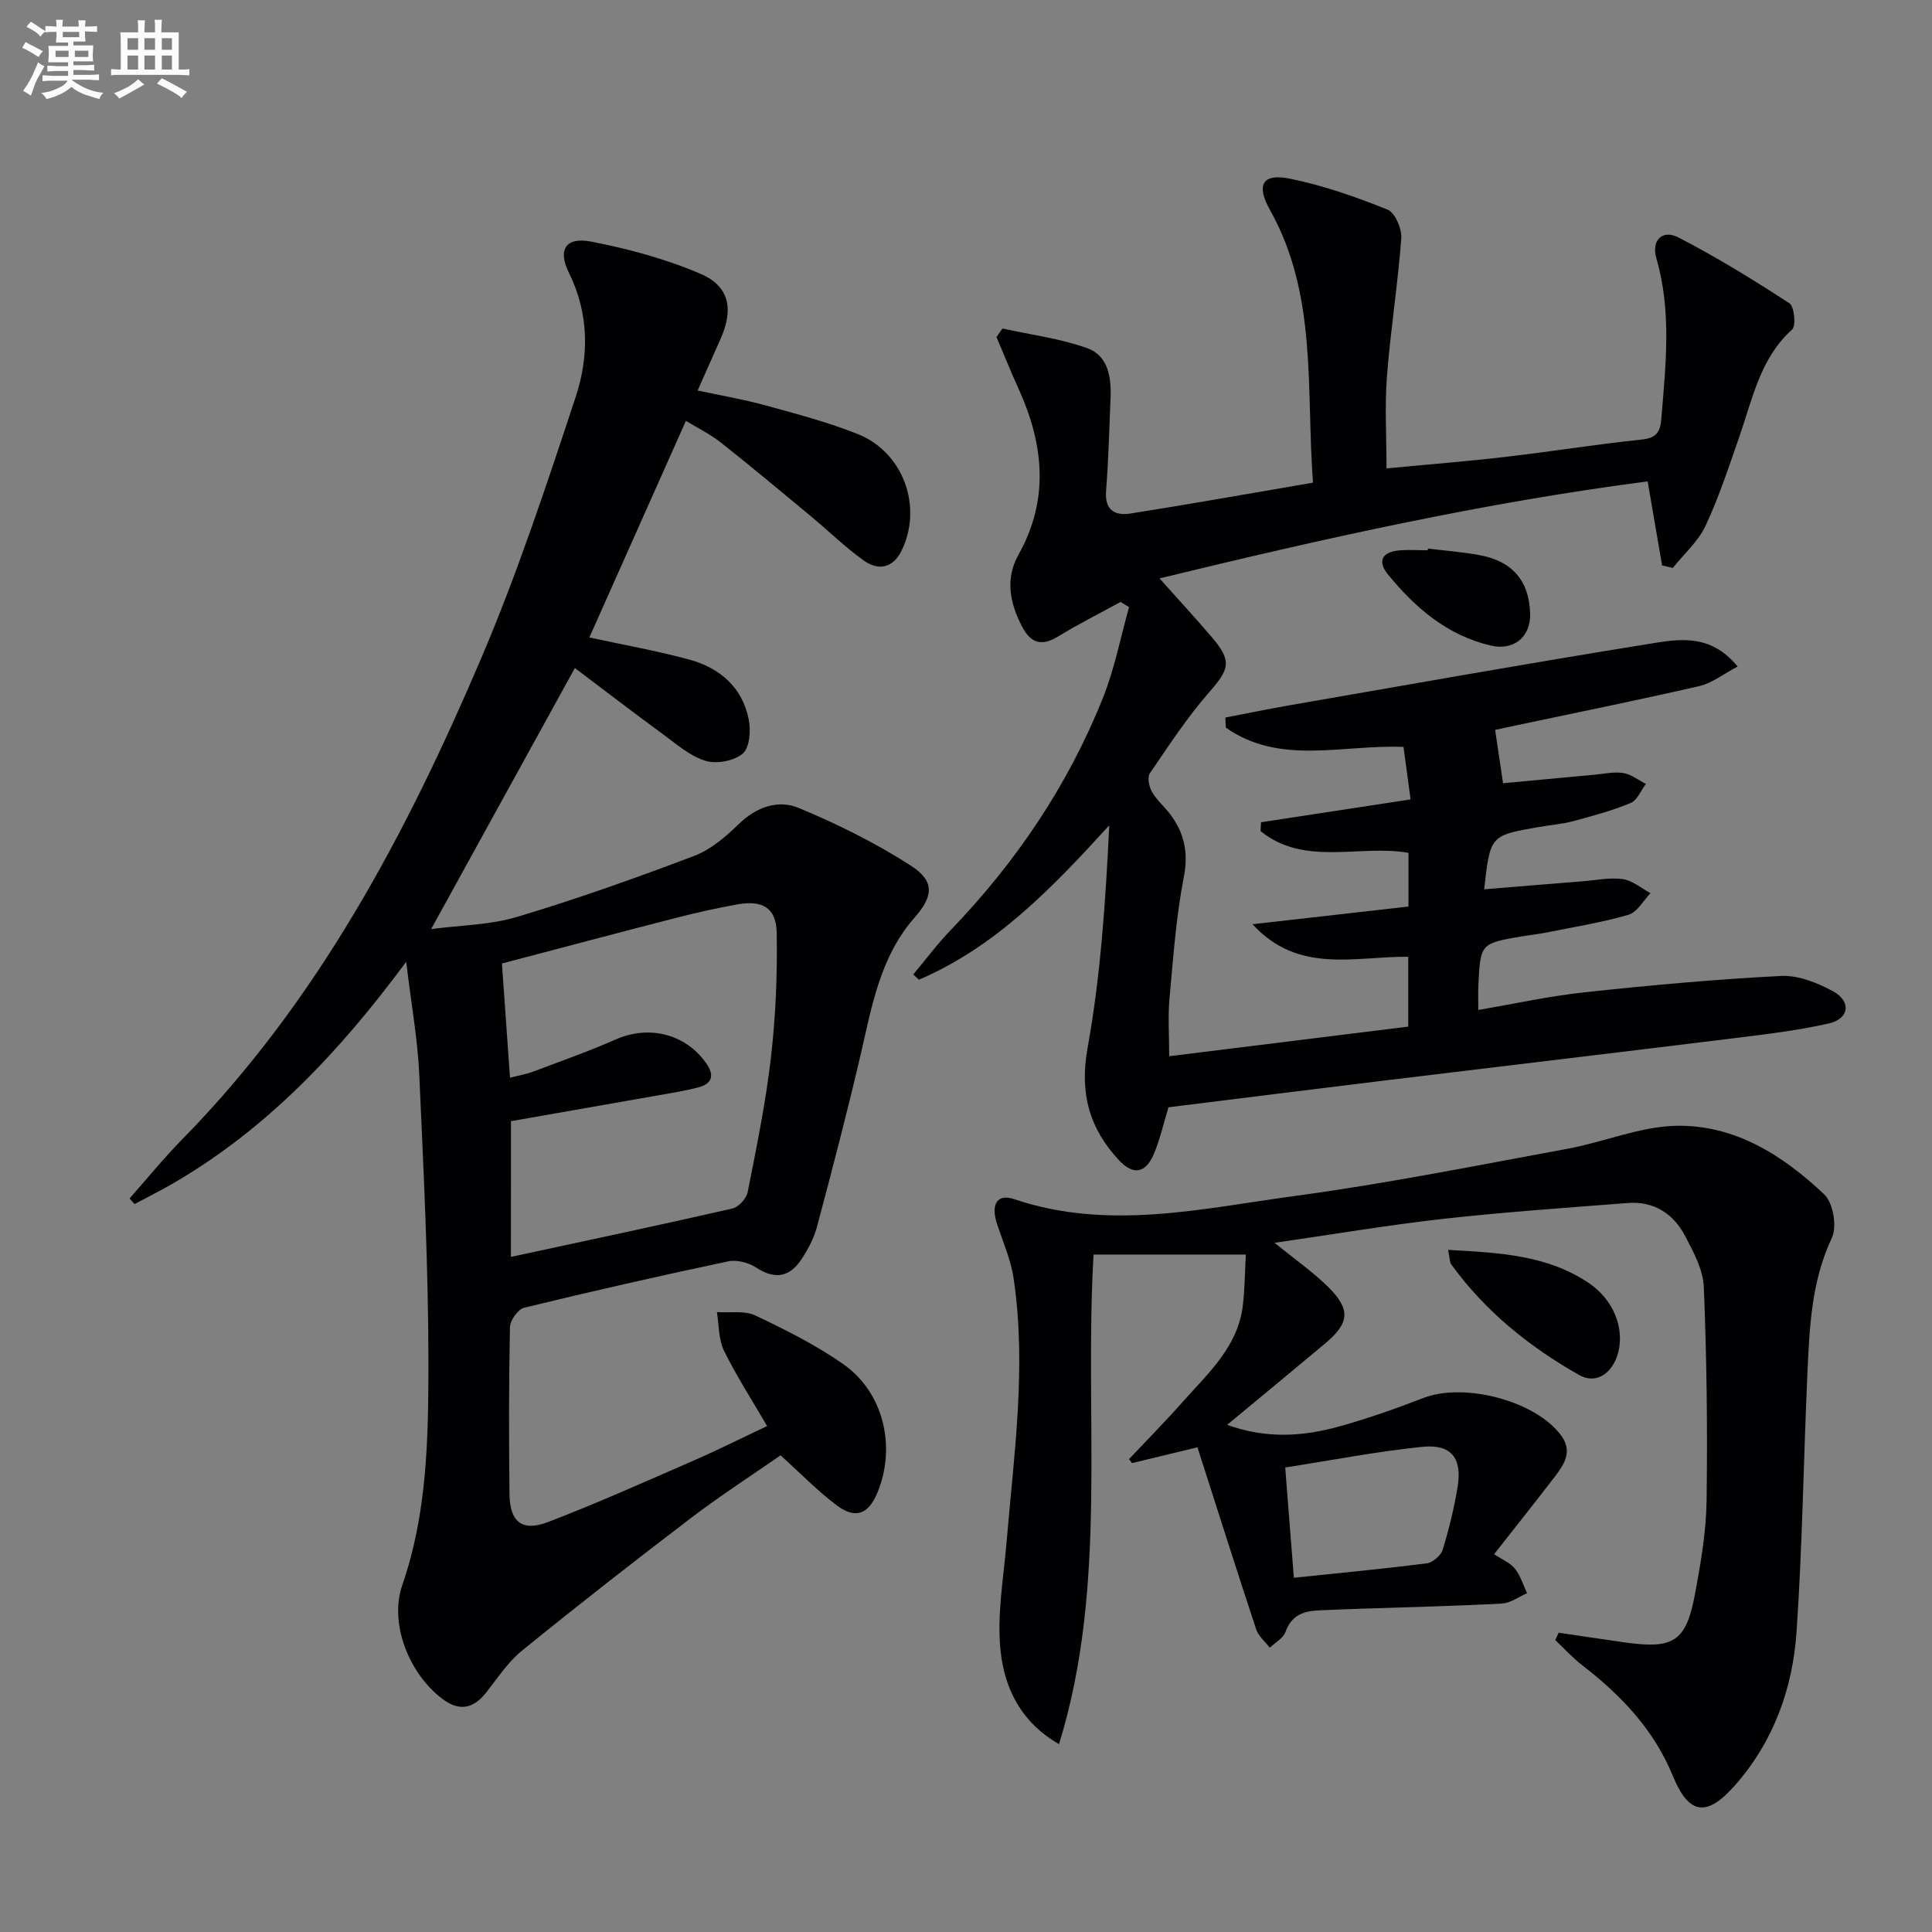
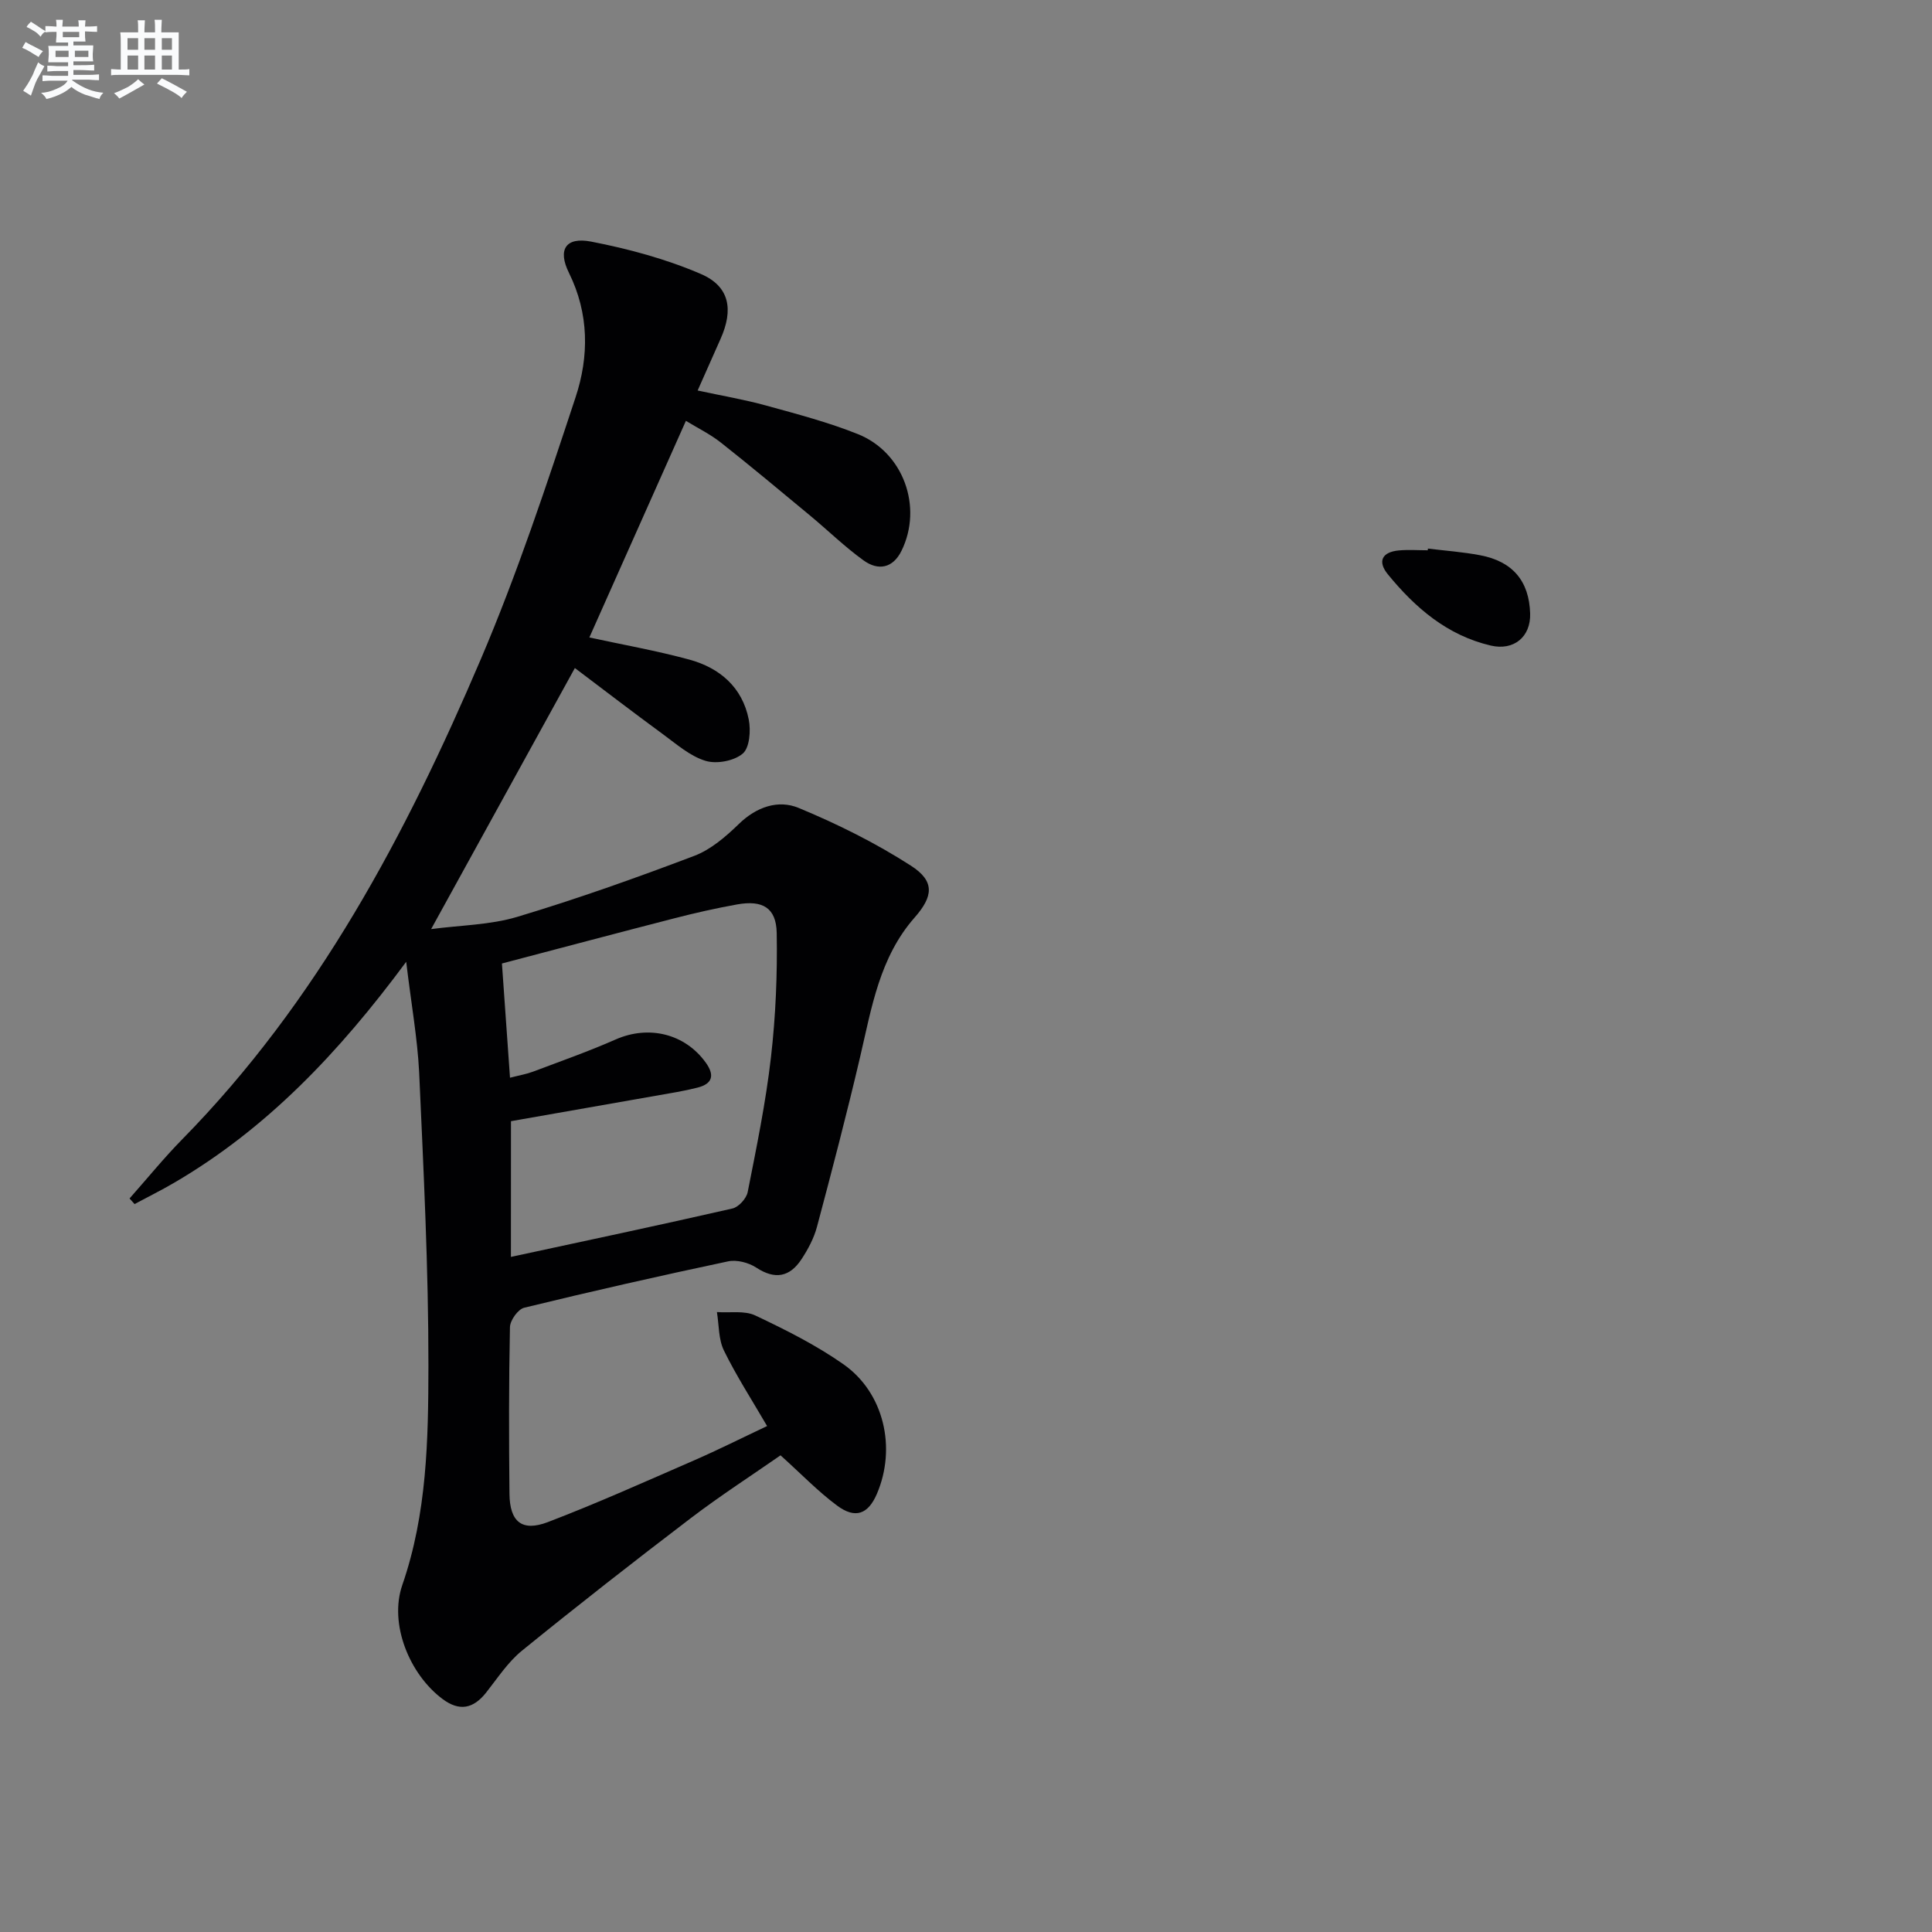
<svg xmlns="http://www.w3.org/2000/svg" enable-background="new 0 0 400 400" viewBox="0 0 400 400">
  <rect x="0" y="0" width="400" height="400" fill="#808080" stroke="none" />
  <g fill="#010103">
    <path d="m84.1 199.13c-13.98 18.88-28.93 34.59-48.08 45.77-2.67 1.56-5.44 2.93-8.16 4.39-.35-.39-.69-.77-1.04-1.16 3.62-4.08 7.07-8.34 10.89-12.23 28.04-28.53 46.37-63.18 61.84-99.43 7.53-17.66 13.59-35.98 19.62-54.23 2.79-8.44 2.82-17.27-1.38-25.76-2.38-4.82-.66-7.47 4.59-6.46 7.74 1.5 15.52 3.6 22.74 6.71 5.96 2.57 6.77 7.38 4.06 13.44-1.49 3.32-2.96 6.65-4.74 10.68 5.03 1.09 9.68 1.87 14.2 3.12 6.39 1.76 12.84 3.45 18.98 5.91 9.44 3.78 13.47 15.09 9.04 24.13-1.79 3.66-4.84 4.2-7.86 2.02-3.89-2.8-7.35-6.19-11.06-9.27-6.14-5.09-12.26-10.21-18.52-15.15-2.18-1.72-4.74-2.97-7.21-4.48-6.8 15.24-13.45 30.18-19.99 44.85 6.91 1.5 13.88 2.73 20.69 4.58 6.31 1.72 10.99 5.74 12.31 12.4.45 2.28.19 5.84-1.24 7.06-1.79 1.53-5.42 2.21-7.72 1.5-3.19-.97-5.98-3.44-8.78-5.49-6.14-4.5-12.18-9.13-18.26-13.72-10.01 18.18-19.61 35.61-29.76 54.05 6.09-.81 12.22-.85 17.85-2.54 12.36-3.71 24.55-8.04 36.62-12.62 3.44-1.3 6.55-3.99 9.26-6.62 3.64-3.54 8.14-5.05 12.33-3.32 8.05 3.33 15.97 7.27 23.29 11.98 4.98 3.21 4.62 6.33.74 10.74-7.25 8.25-8.89 18.66-11.27 28.84-2.76 11.79-5.82 23.5-8.94 35.2-.63 2.35-1.85 4.64-3.2 6.69-2.42 3.68-5.47 4.29-9.37 1.73-1.58-1.03-4.02-1.67-5.82-1.29-14.12 2.99-28.2 6.18-42.22 9.6-1.28.31-2.93 2.62-2.95 4.03-.24 11.49-.22 22.99-.1 34.49.06 5.81 2.58 7.91 7.96 5.86 10.22-3.91 20.23-8.41 30.27-12.78 5-2.18 9.89-4.64 15.11-7.1-3.13-5.38-6.35-10.35-8.94-15.64-1.14-2.33-1.01-5.28-1.45-7.96 2.68.19 5.7-.36 7.96.71 6.28 2.97 12.58 6.13 18.24 10.1 8.41 5.9 11 17.32 6.92 26.83-1.81 4.21-4.46 5.24-8.25 2.42-3.97-2.95-7.44-6.57-11.7-10.4-5.96 4.15-12.47 8.35-18.61 13.03-11.78 8.97-23.44 18.09-34.93 27.42-2.9 2.36-5.05 5.68-7.41 8.67-2.68 3.39-5.57 3.9-9 1.35-6.87-5.11-11.14-15.57-8.36-23.61 5.12-14.79 5.39-30.1 5.41-45.33.02-20.28-1.01-40.58-1.92-60.85-.36-7.09-1.64-14.14-2.68-22.86zm21.68 61.1c15.52-3.35 30.71-6.56 45.85-10.02 1.29-.29 2.91-2.07 3.17-3.4 1.83-9.27 3.75-18.56 4.82-27.93.98-8.52 1.34-17.16 1.19-25.73-.1-5.21-2.93-6.84-8.19-5.9-4.4.79-8.77 1.78-13.1 2.9-11.82 3.04-23.61 6.18-35.6 9.33.58 8.17 1.11 15.7 1.67 23.65 1.99-.51 3.43-.75 4.78-1.26 5.73-2.16 11.52-4.2 17.12-6.67 6.8-2.99 14.32-1.22 18.65 4.83 1.79 2.5 1.48 4.34-1.73 5.15-1.43.36-2.89.67-4.34.93-11.4 2.01-22.8 4.01-34.28 6.02-.01 9.73-.01 18.95-.01 28.1z" />
-     <path d="m232.01 124.62c-4.3 2.36-8.7 4.56-12.88 7.12-3.55 2.19-5.79 1.4-7.61-2.18-2.48-4.85-3.41-9.79-.65-14.72 6.45-11.52 5.2-22.93-.01-34.4-1.6-3.52-3.04-7.1-4.55-10.66.41-.59.83-1.18 1.24-1.77 5.87 1.3 11.93 2.06 17.54 4.07 4.45 1.6 5.03 6.21 4.83 10.59-.28 6.31-.41 12.64-.92 18.93-.32 4 1.81 5.23 5.03 4.72 12.43-1.96 24.82-4.17 37.81-6.39-1.46-19.44.99-38.81-8.9-56.45-2.94-5.25-1.55-7.63 4.11-6.49 6.9 1.39 13.66 3.78 20.22 6.4 1.55.62 2.99 3.96 2.85 5.93-.71 9.56-2.23 19.06-2.97 28.62-.47 6.09-.09 12.24-.09 19.04 8.55-.82 16.61-1.45 24.64-2.39 9.4-1.09 18.75-2.6 28.16-3.58 3.02-.32 3.87-1.47 4.1-4.3.91-11.12 2.17-22.19-1.02-33.2-1.09-3.77 1.22-6.06 4.55-4.35 7.91 4.07 15.52 8.77 22.98 13.62 1.02.66 1.42 4.67.58 5.43-6.63 5.98-8.18 14.28-10.9 22.08-2.18 6.26-4.24 12.6-7.04 18.58-1.52 3.25-4.48 5.83-6.78 8.72-.74-.17-1.47-.35-2.21-.52-.96-5.55-1.91-11.11-2.99-17.4-33.65 4.35-67.02 11.8-101.06 20.08 3.9 4.37 7.42 8.19 10.8 12.14 4.24 4.96 3.69 6.63-.49 11.39-4.56 5.21-8.39 11.07-12.31 16.82-.56.83-.18 2.77.42 3.82.98 1.71 2.56 3.05 3.77 4.64 2.92 3.88 3.83 7.91 2.84 13-1.61 8.28-2.2 16.77-2.97 25.19-.34 3.74-.06 7.53-.06 11.93 16.37-2.03 32.77-4.06 49.49-6.13 0-4.87 0-9.41 0-14.46-10.93-.13-22.7 3.7-32.24-6.74 11.2-1.27 21.62-2.45 32.29-3.66 0-3.95 0-7.38 0-11.12-10.07-1.78-21.53 2.9-30.63-4.51.03-.61.06-1.22.1-1.82 10.07-1.54 20.14-3.08 30.97-4.73-.5-3.74-.98-7.23-1.47-10.87-12.63-.52-25.59 3.89-36.79-4-.03-.69-.07-1.39-.1-2.08 4.4-.84 8.78-1.75 13.19-2.52 24.69-4.28 49.36-8.69 74.1-12.66 6.15-.99 12.97-2.5 18.78 4.62-2.94 1.54-5.3 3.44-7.95 4.05-12.45 2.87-24.98 5.39-37.48 8.04-1.61.34-3.21.69-4.78 1.03.53 3.55 1.02 6.87 1.64 11.04 5.93-.55 12.45-1.17 18.98-1.77 1.98-.18 4.03-.65 5.94-.34 1.63.27 3.11 1.47 4.65 2.25-1.03 1.36-1.78 3.38-3.13 3.94-3.8 1.58-7.83 2.68-11.83 3.75-2.39.64-4.9.83-7.35 1.26-9.92 1.73-9.92 1.73-11.17 12.87 6.85-.56 13.56-1.12 20.27-1.65 2.82-.22 5.7-.84 8.43-.46 2.01.28 3.83 1.89 5.74 2.91-1.5 1.54-2.75 3.95-4.55 4.47-5.55 1.62-11.31 2.53-17 3.68-1.63.33-3.29.5-4.93.77-8.74 1.48-8.75 1.48-9.16 10.25-.07 1.47-.01 2.95-.01 5.01 7.43-1.26 14.68-2.87 22.01-3.66 13.52-1.45 27.08-2.69 40.66-3.38 3.56-.18 7.54 1.41 10.78 3.18 3.82 2.09 3.36 5.69-.87 6.65-6.61 1.51-13.4 2.28-20.14 3.12-23.89 2.95-47.8 5.77-71.7 8.68-14.98 1.82-29.96 3.71-44.89 5.56-1.02 3.34-1.74 6.59-3 9.61-1.69 4.03-4.25 4.57-7.25 1.35-6.12-6.56-8.19-13.86-6.5-23.24 2.72-15.08 3.73-30.46 4.49-46.09-11.79 12.91-23.46 25.13-39.41 31.96-.39-.36-.78-.73-1.17-1.09 2.56-3.05 4.94-6.27 7.7-9.13 13.55-14.07 24.32-29.99 31.57-48.13 2.41-6.02 3.64-12.51 5.41-18.79-.57-.36-1.16-.72-1.75-1.08z" />
-     <path d="m263.87 257.31c4.12 3.34 7.78 5.9 10.94 8.97 4.89 4.76 4.66 7.59-.44 11.86-6.58 5.51-13.19 10.96-20.3 16.86 8.19 2.94 15.72 2.4 23.13.35 5.91-1.64 11.73-3.68 17.45-5.9 8.51-3.3 23.32.57 28.6 7.79 2.4 3.28.57 6-1.4 8.57-3.84 5-7.77 9.93-12.51 15.97 1.69 1.13 3.35 1.79 4.31 3 1.15 1.44 1.7 3.36 2.51 5.08-1.74.75-3.44 2.05-5.22 2.14-9.63.52-19.28.73-28.93 1.06-3 .1-5.99.22-8.99.35-3.15.14-5.66 1.03-6.87 4.46-.46 1.31-2.13 2.2-3.25 3.27-.96-1.26-2.35-2.38-2.82-3.81-4.06-12.27-7.96-24.59-12.16-37.68-4.46 1.08-9 2.17-13.54 3.27-.21-.27-.42-.55-.63-.82 3.72-3.95 7.54-7.82 11.14-11.88 5.27-5.94 11.43-11.41 12.43-19.98.4-3.43.42-6.91.62-10.5-10.7 0-20.9 0-31.53 0-1.99 34.21 3.05 68.37-7.15 101.36-7.96-4.55-11.25-11.65-12.08-19.09-.83-7.41.57-15.08 1.21-22.63 1.53-18.21 4.18-36.41 1.47-54.7-.57-3.87-2.23-7.59-3.46-11.36-1.29-3.98.05-6.24 3.57-5.05 19.52 6.6 38.92 1.93 58.21-.67 18.9-2.55 37.63-6.32 56.4-9.77 7.46-1.37 14.79-4.53 22.24-4.74 12.21-.34 22.29 6.07 30.88 14.21 1.83 1.73 2.67 6.63 1.58 8.94-4.27 9.07-4.65 18.63-5.08 28.23-.8 17.78-1.03 35.59-2.24 53.34-.8 11.77-4.75 22.74-12.74 31.81-5.89 6.69-9.58 6.11-12.88-1.95-3.92-9.56-10.72-16.7-18.76-22.9-2.01-1.55-3.73-3.46-5.58-5.21.24-.51.47-1.02.71-1.53 4.58.68 9.16 1.38 13.75 2.02 10.07 1.42 12.64-.2 14.48-10.06 1.18-6.35 2.3-12.81 2.39-19.23.21-14.75.03-29.52-.57-44.26-.15-3.61-2.14-7.32-3.9-10.65-2.42-4.6-6.48-7.2-11.85-6.78-12.75.99-25.51 1.87-38.22 3.28-11.37 1.28-22.67 3.2-34.92 4.96zm4.01 69.35c9.77-1.02 18.66-1.86 27.51-2.99 1.24-.16 2.94-1.62 3.31-2.83 1.31-4.27 2.37-8.65 3.09-13.05.96-5.91-1.34-8.85-7.31-8.24-9.33.95-18.57 2.75-28.39 4.28.64 8.09 1.2 15.26 1.79 22.83z" />
-     <path d="m299.82 258.77c10.63.6 20.54 1.06 29.17 6.9 5.05 3.42 7.32 9.22 6.07 14.24-1.08 4.33-4.52 6.8-8.08 4.79-10.33-5.84-19.49-13.21-26.52-22.93-.34-.47-.28-1.23-.64-3z" />
    <path d="m295.64 113.58c3.61.44 7.26.7 10.82 1.38 6.75 1.28 10.14 5.37 10.34 12.06.15 4.83-3.38 7.75-8.14 6.64-9.03-2.11-15.64-7.81-21.31-14.74-2.21-2.7-1.22-4.64 2.27-4.96 1.98-.18 3.98-.03 5.98-.03.01-.12.03-.23.04-.35z" />
  </g>
  <path d="m6.8 9.5c.6.3 1.3.7 2.1 1.1-.4.4-.7.8-.9 1.2-.7-.4-1.3-.8-1.8-1.1s-1.1-.6-1.6-.8c.2-.4.5-.8.7-1.2.4.2.8.5 1.5.8zm.9 6.9c-.3.6-.5 1.1-.7 1.7s-.4 1.1-.6 1.7c-.6-.4-1.1-.7-1.6-1 .7-1 1.2-1.8 1.5-2.4.3-.5.6-1.1.8-1.7.3-.6.5-1.2.8-1.8.3.3.8.6 1.3.8-.7 1.3-1.2 2.2-1.5 2.7zm.1-11c.4.3 1 .7 1.7 1.1-.5.2-.8.6-1.1 1.1-.5-.6-1-1-1.4-1.2s-.9-.6-1.5-.8c.2-.4.5-.7.9-1.1.5.3.9.6 1.4.9zm10.5 13.1c1 .4 2 .6 3.1.7-.4.4-.7.8-.8 1.3-.9-.2-1.9-.6-3-.9-1-.4-2-.9-2.8-1.6-.5.4-1.1.9-1.9 1.3s-1.9.9-3.3 1.2c-.1-.3-.5-.8-1.1-1.3 1 0 2.1-.3 3.2-.8 1.2-.5 1.9-1 2.3-1.7h-3.2c-.4 0-1 0-2 .1v-1.2c1 0 1.7.1 2 .1h3.3v-1h-2.3c-.2 0-.9 0-2 .1v-1.2c1.2 0 1.9.1 2 .1h2.3v-.8h-4.1c0-.7.1-1.2.1-1.6 0-.5 0-1.1-.1-1.8h4.1v-.7h-2.5c0-.6.1-1.1.1-1.6v-.6h-.5c-.4 0-1 0-1.8.1v-1.3c1.2 0 1.9.1 2.1.1h.2c0-.3 0-.8-.1-1.4h1.4c0 .6-.1 1-.1 1.4h3.4c0-.4 0-.8-.1-1.3h1.5c0 .4-.1.9-.1 1.3.7 0 1.5 0 2.5-.1v1.2c-1 0-1.8-.1-2.5-.1v.6c0 .3 0 .8.1 1.5h-2.5v.8h4.1c0 .8-.1 1.3-.1 1.8s0 1 .1 1.5h-4.1v.8h1.4c.8 0 1.8 0 2.9-.1v1.2c-1 0-1.9-.1-2.8-.1h-1.5v1h3.2c.3 0 1 0 2.1-.1v1.2c-1.1 0-1.8-.1-2.1-.1h-3.4l-.1.1c1.4 1 2.4 1.5 3.4 1.9zm-4.1-6.7v-1.3h-2.7v1.3zm2.2-4.1v-1.1h-3.4v1.1zm1.9 4.1v-1.3h-2.8v1.3z" fill="#fafbfc" />
  <path d="m37 6.7v2.3 5.4c1 0 1.8 0 2.2-.1v1.3c-.6 0-1.5-.1-2.5-.1h-11.9c-.7 0-1.3 0-1.8.1v-1.3c.5 0 1.1.1 2 .1v-5.2c0-1 0-1.8-.1-2.5h3.7c0-1.3 0-2.1-.1-2.5h1.5c0 .4-.1 1.3-.1 2.5h2.2c0-1.2 0-2.1-.1-2.6h1.5c0 .4-.1 1.3-.1 2.6zm-12.3 13.7c-.3-.4-.7-.8-1.1-1.1 1.1-.4 2.1-.9 2.9-1.3.8-.5 1.5-1 2.1-1.6.4.4.9.8 1.3 1.1-2.5 1.4-4.2 2.4-5.2 2.9zm3.9-10.1v-2.4h-2.2v2.4zm0 4.1v-2.9h-2.2v2.9zm3.5-4.1v-2.4h-2.2v2.4zm0 4.1v-2.9h-2.2v2.9zm.4 2.9 1-1.1c.6.3 1.4.7 2.5 1.3s2 1.1 2.7 1.5c-.4.4-.8.8-1.1 1.3-.8-.8-2.5-1.7-5.1-3zm3.1-7v-2.4h-2.1v2.4zm0 4.1v-2.9h-2.1v2.9z" fill="#fafbfc" />
</svg>